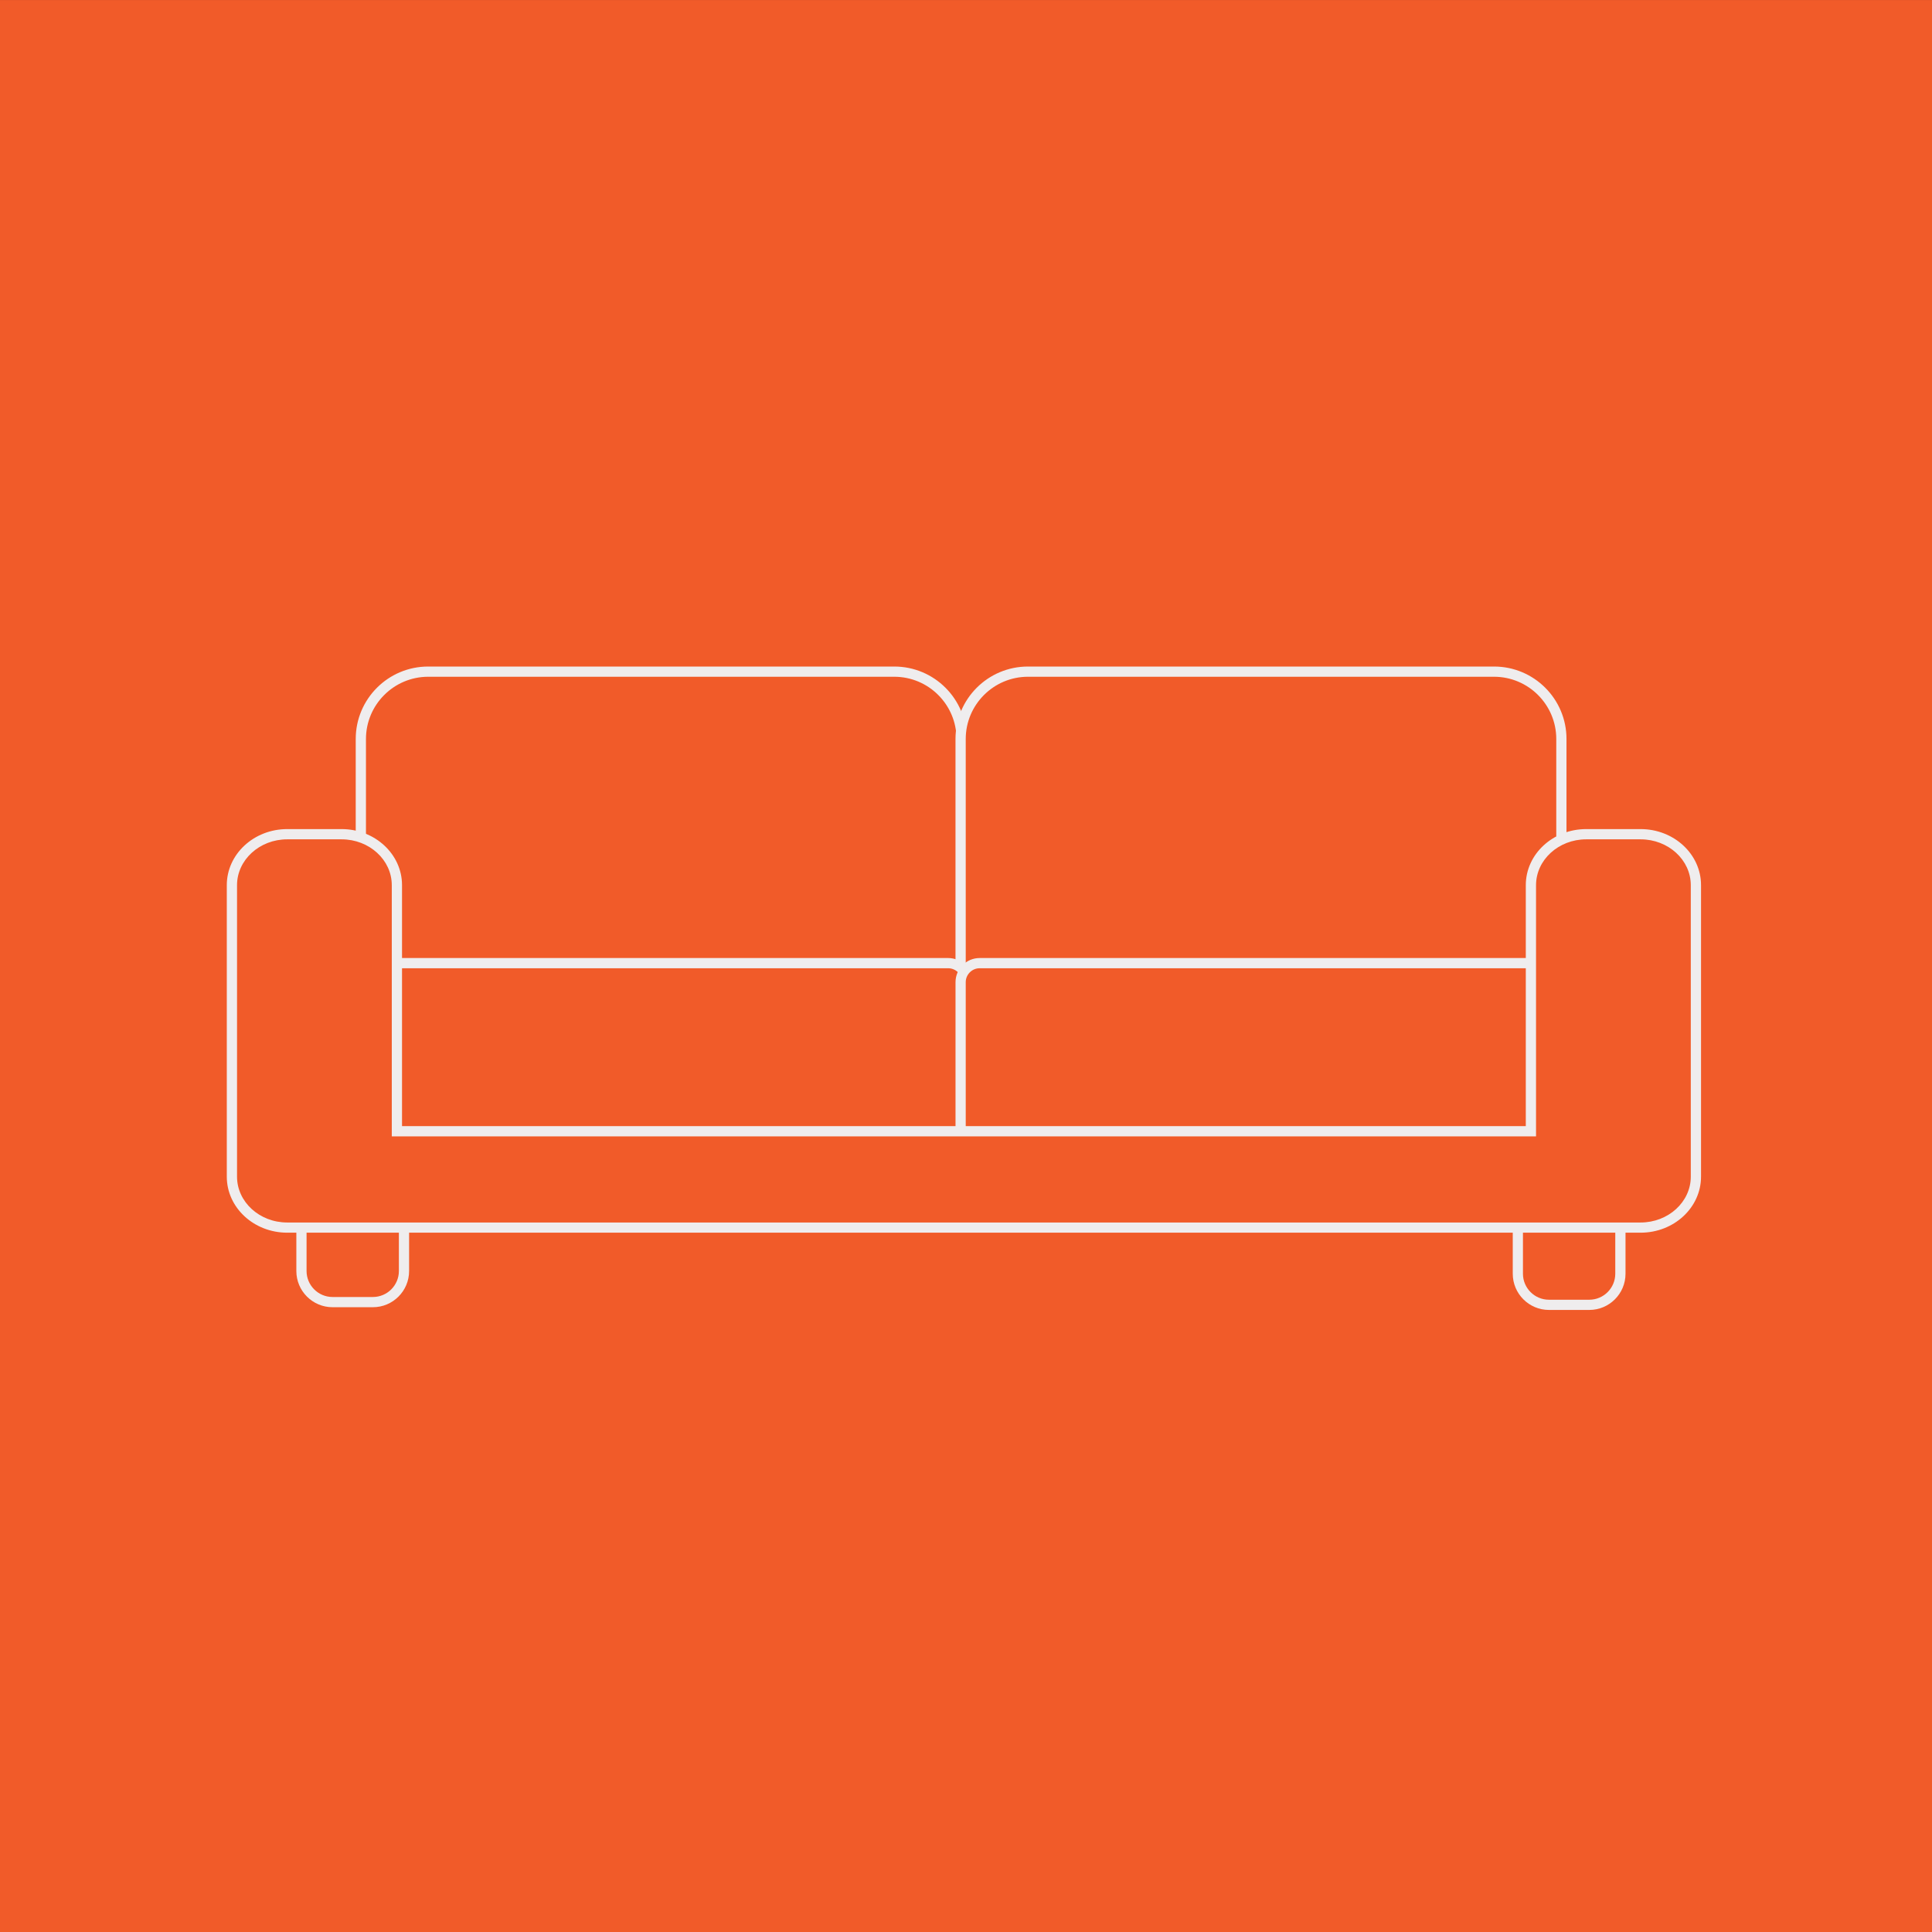
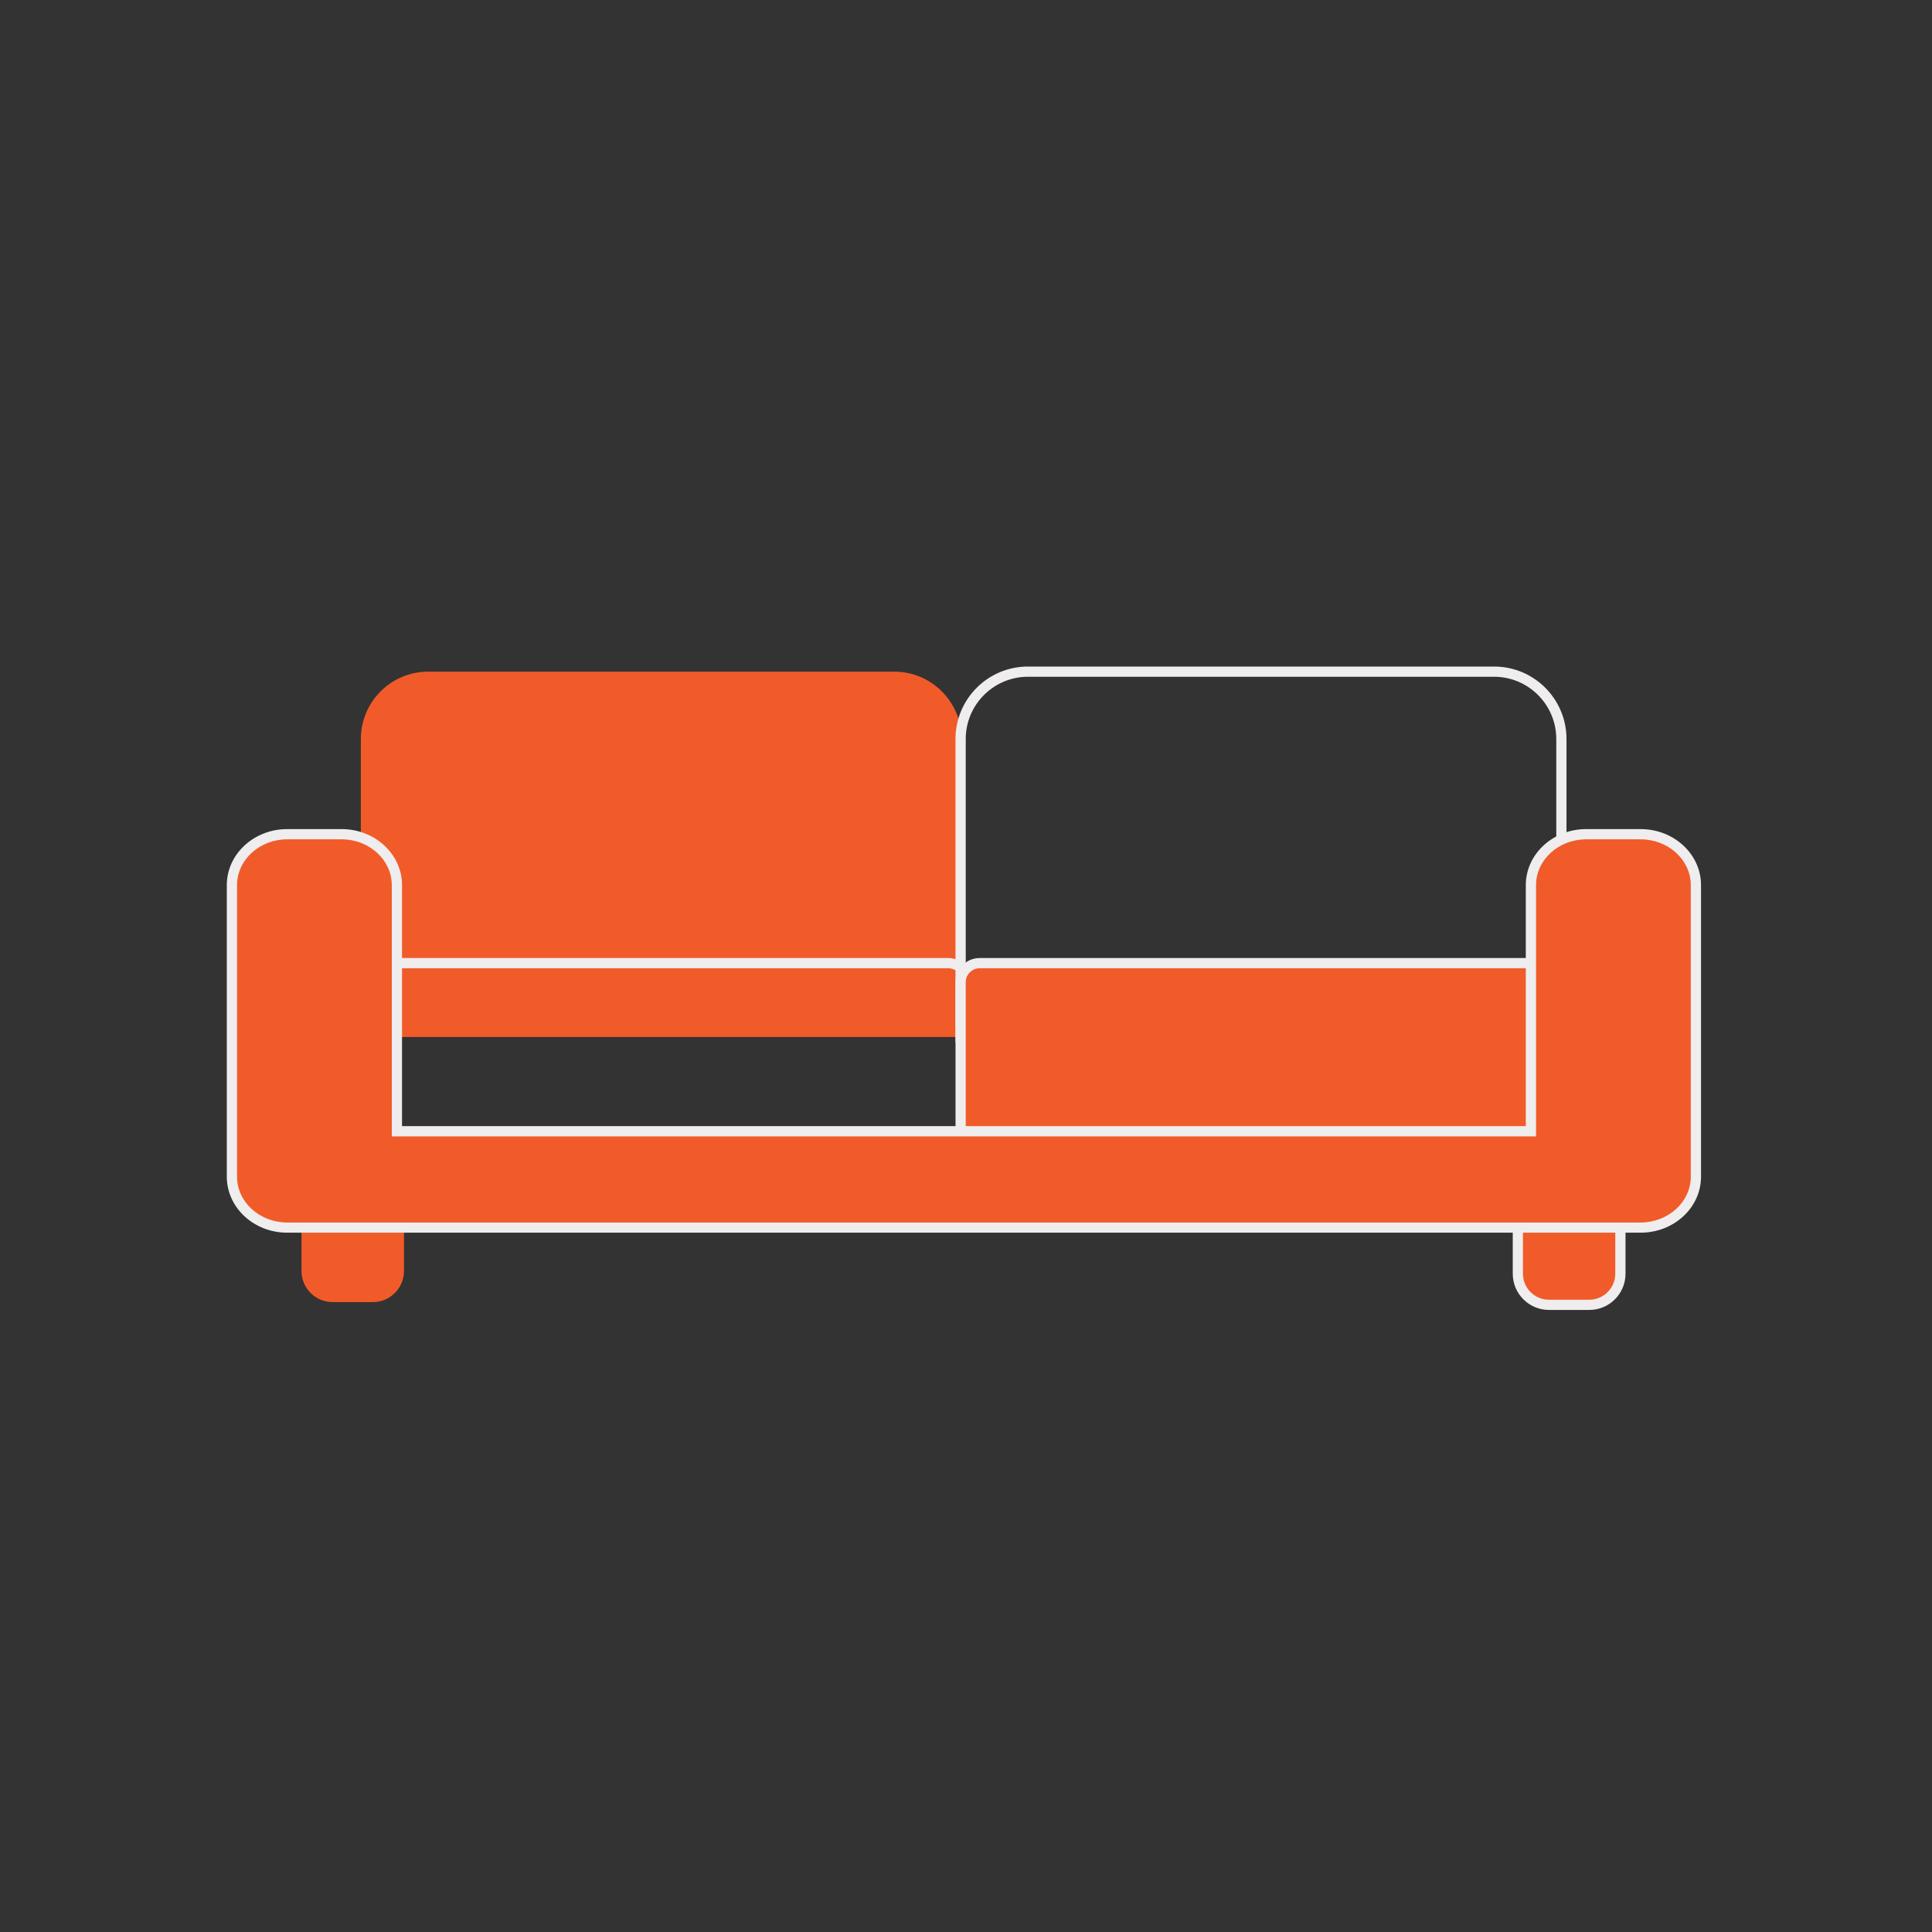
<svg xmlns="http://www.w3.org/2000/svg" id="Layer_1" viewBox="0 0 800 800">
  <rect x="0" y="0" width="800" height="800" fill="#333333" stroke="none" />
  <defs>
    <style>.cls-1{fill:#f15b29;}.cls-1,.cls-2{stroke-width:0px;}.cls-2{fill:#efedee;}</style>
  </defs>
-   <rect class="cls-1" x="-.15" y=".01" width="800.15" height="799.99" />
  <path class="cls-1" d="M641.4,540.3c-7.1,0-12.88-5.78-12.88-12.88v-20.18h42.45v20.18c0,7.1-5.78,12.88-12.88,12.88h-16.69Z" />
  <path class="cls-2" d="M668.85,509.36v18.06c0,5.94-4.83,10.77-10.77,10.77h-16.69c-5.94,0-10.77-4.83-10.77-10.77v-18.06h38.22M673.09,505.12h-46.69v22.3c0,8.28,6.72,15,15,15h16.69c8.28,0,15-6.72,15-15v-22.3h0Z" />
  <path class="cls-1" d="M137.72,539.17c-7.1,0-12.88-5.78-12.88-12.88v-20.18h42.45v20.18c0,7.1-5.78,12.88-12.88,12.88h-16.69Z" />
-   <path class="cls-2" d="M165.17,508.23v18.06c0,5.94-4.83,10.77-10.77,10.77h-16.69c-5.94,0-10.77-4.83-10.77-10.77v-18.06h38.22M169.4,503.99h-46.69v22.3c0,8.28,6.72,15,15,15h16.69c8.28,0,15-6.72,15-15v-22.3h0Z" />
  <path class="cls-1" d="M149.42,429.4v-123.4c0-15.38,12.51-27.88,27.88-27.88h193c15.37,0,27.88,12.51,27.88,27.88v123.4h-248.76Z" />
-   <path class="cls-2" d="M370.3,280.23c14.21,0,25.77,11.56,25.77,25.77v121.28h-244.53v-121.28c0-14.21,11.56-25.77,25.77-25.77h193M370.3,276h-193c-16.57,0-30,13.43-30,30v125.51h253v-125.51c0-16.57-13.43-30-30-30h0Z" />
-   <path class="cls-1" d="M397.77,429.4v-123.4c0-15.38,12.51-27.88,27.88-27.88h193c15.37,0,27.88,12.51,27.88,27.88v123.4h-248.76Z" />
  <path class="cls-2" d="M618.65,280.23c14.21,0,25.77,11.56,25.77,25.77v121.28h-244.53v-121.28c0-14.21,11.56-25.77,25.77-25.77h193M618.65,276h-193c-16.57,0-30,13.43-30,30v125.51h253v-125.51c0-16.57-13.43-30-30-30h0Z" />
-   <path class="cls-1" d="M161.02,471.17v-72.36h231.6c4.35,0,7.88,3.54,7.88,7.88v64.48h-239.48Z" />
  <path class="cls-2" d="M392.62,400.93c3.18,0,5.77,2.59,5.77,5.77v62.36h-235.25v-68.13h229.48M392.62,396.7h-233.71v76.6h243.71v-66.6c0-5.52-4.48-10-10-10h0Z" />
  <path class="cls-1" d="M397.77,471.17v-64.48c0-4.35,3.54-7.88,7.88-7.88h231.6v72.36h-239.48Z" />
  <path class="cls-2" d="M635.14,400.93v68.13h-235.25v-62.36c0-3.18,2.59-5.77,5.77-5.77h229.48M639.37,396.7h-233.71c-5.52,0-10,4.48-10,10v66.6h243.71v-76.6h0Z" />
  <path class="cls-1" d="M118.93,508.31c-12.63,0-22.9-9.46-22.9-21.09v-120.7c0-11.63,10.27-21.09,22.9-21.09h22.52c12.63,0,22.9,9.46,22.9,21.09v101.91h469.57v-101.91c0-11.63,10.27-21.09,22.9-21.09h22.52c12.63,0,22.9,9.46,22.9,21.09v120.7c0,11.63-10.27,21.09-22.9,21.09H118.93Z" />
  <path class="cls-2" d="M679.34,347.55c11.46,0,20.78,8.51,20.78,18.98v120.7c0,10.46-9.32,18.98-20.78,18.98H118.93c-11.46,0-20.78-8.51-20.78-18.98v-120.7c0-10.46,9.32-18.98,20.78-18.98h22.52c11.46,0,20.78,8.51,20.78,18.98v104.02h473.81v-104.02c0-10.46,9.32-18.98,20.78-18.98h22.52M679.34,343.31h-22.52c-13.82,0-25.02,10.39-25.02,23.21v99.79H166.47v-99.79c0-12.82-11.2-23.21-25.02-23.21h-22.52c-13.82,0-25.02,10.39-25.02,23.21v120.7c0,12.82,11.2,23.21,25.02,23.21h560.41c13.82,0,25.02-10.39,25.02-23.21v-120.7c0-12.82-11.2-23.21-25.02-23.21h0Z" />
</svg>